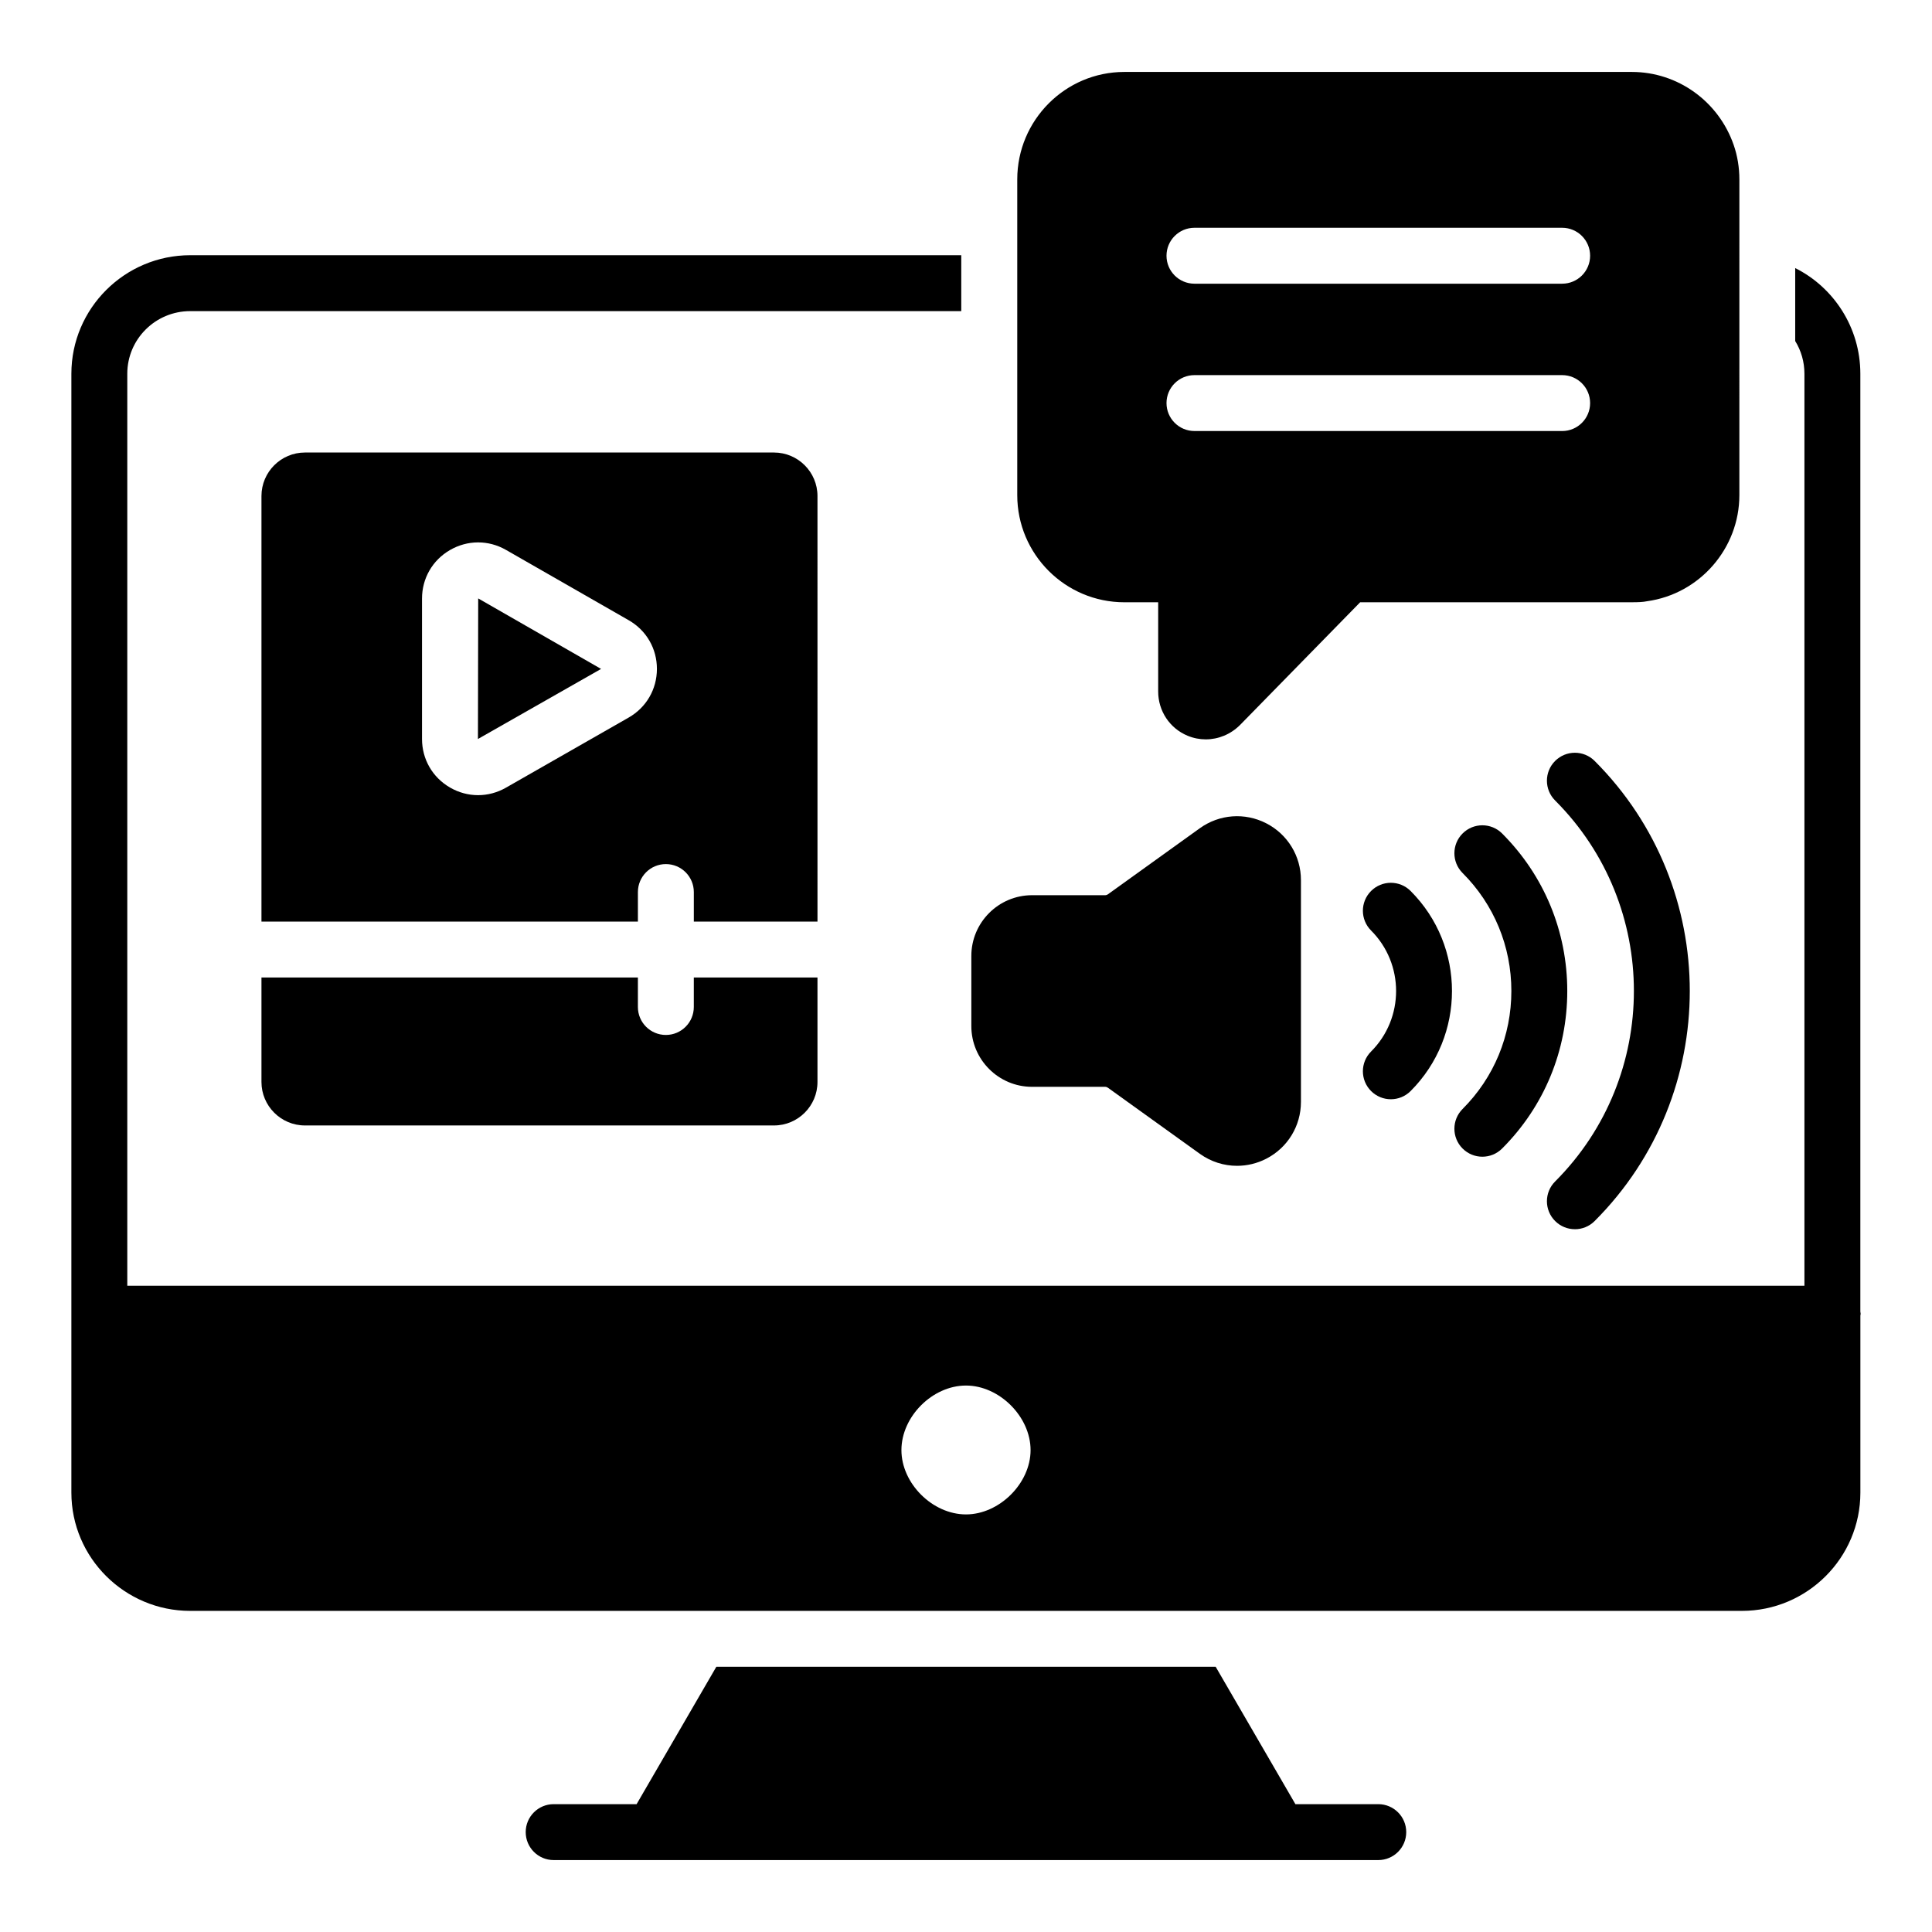
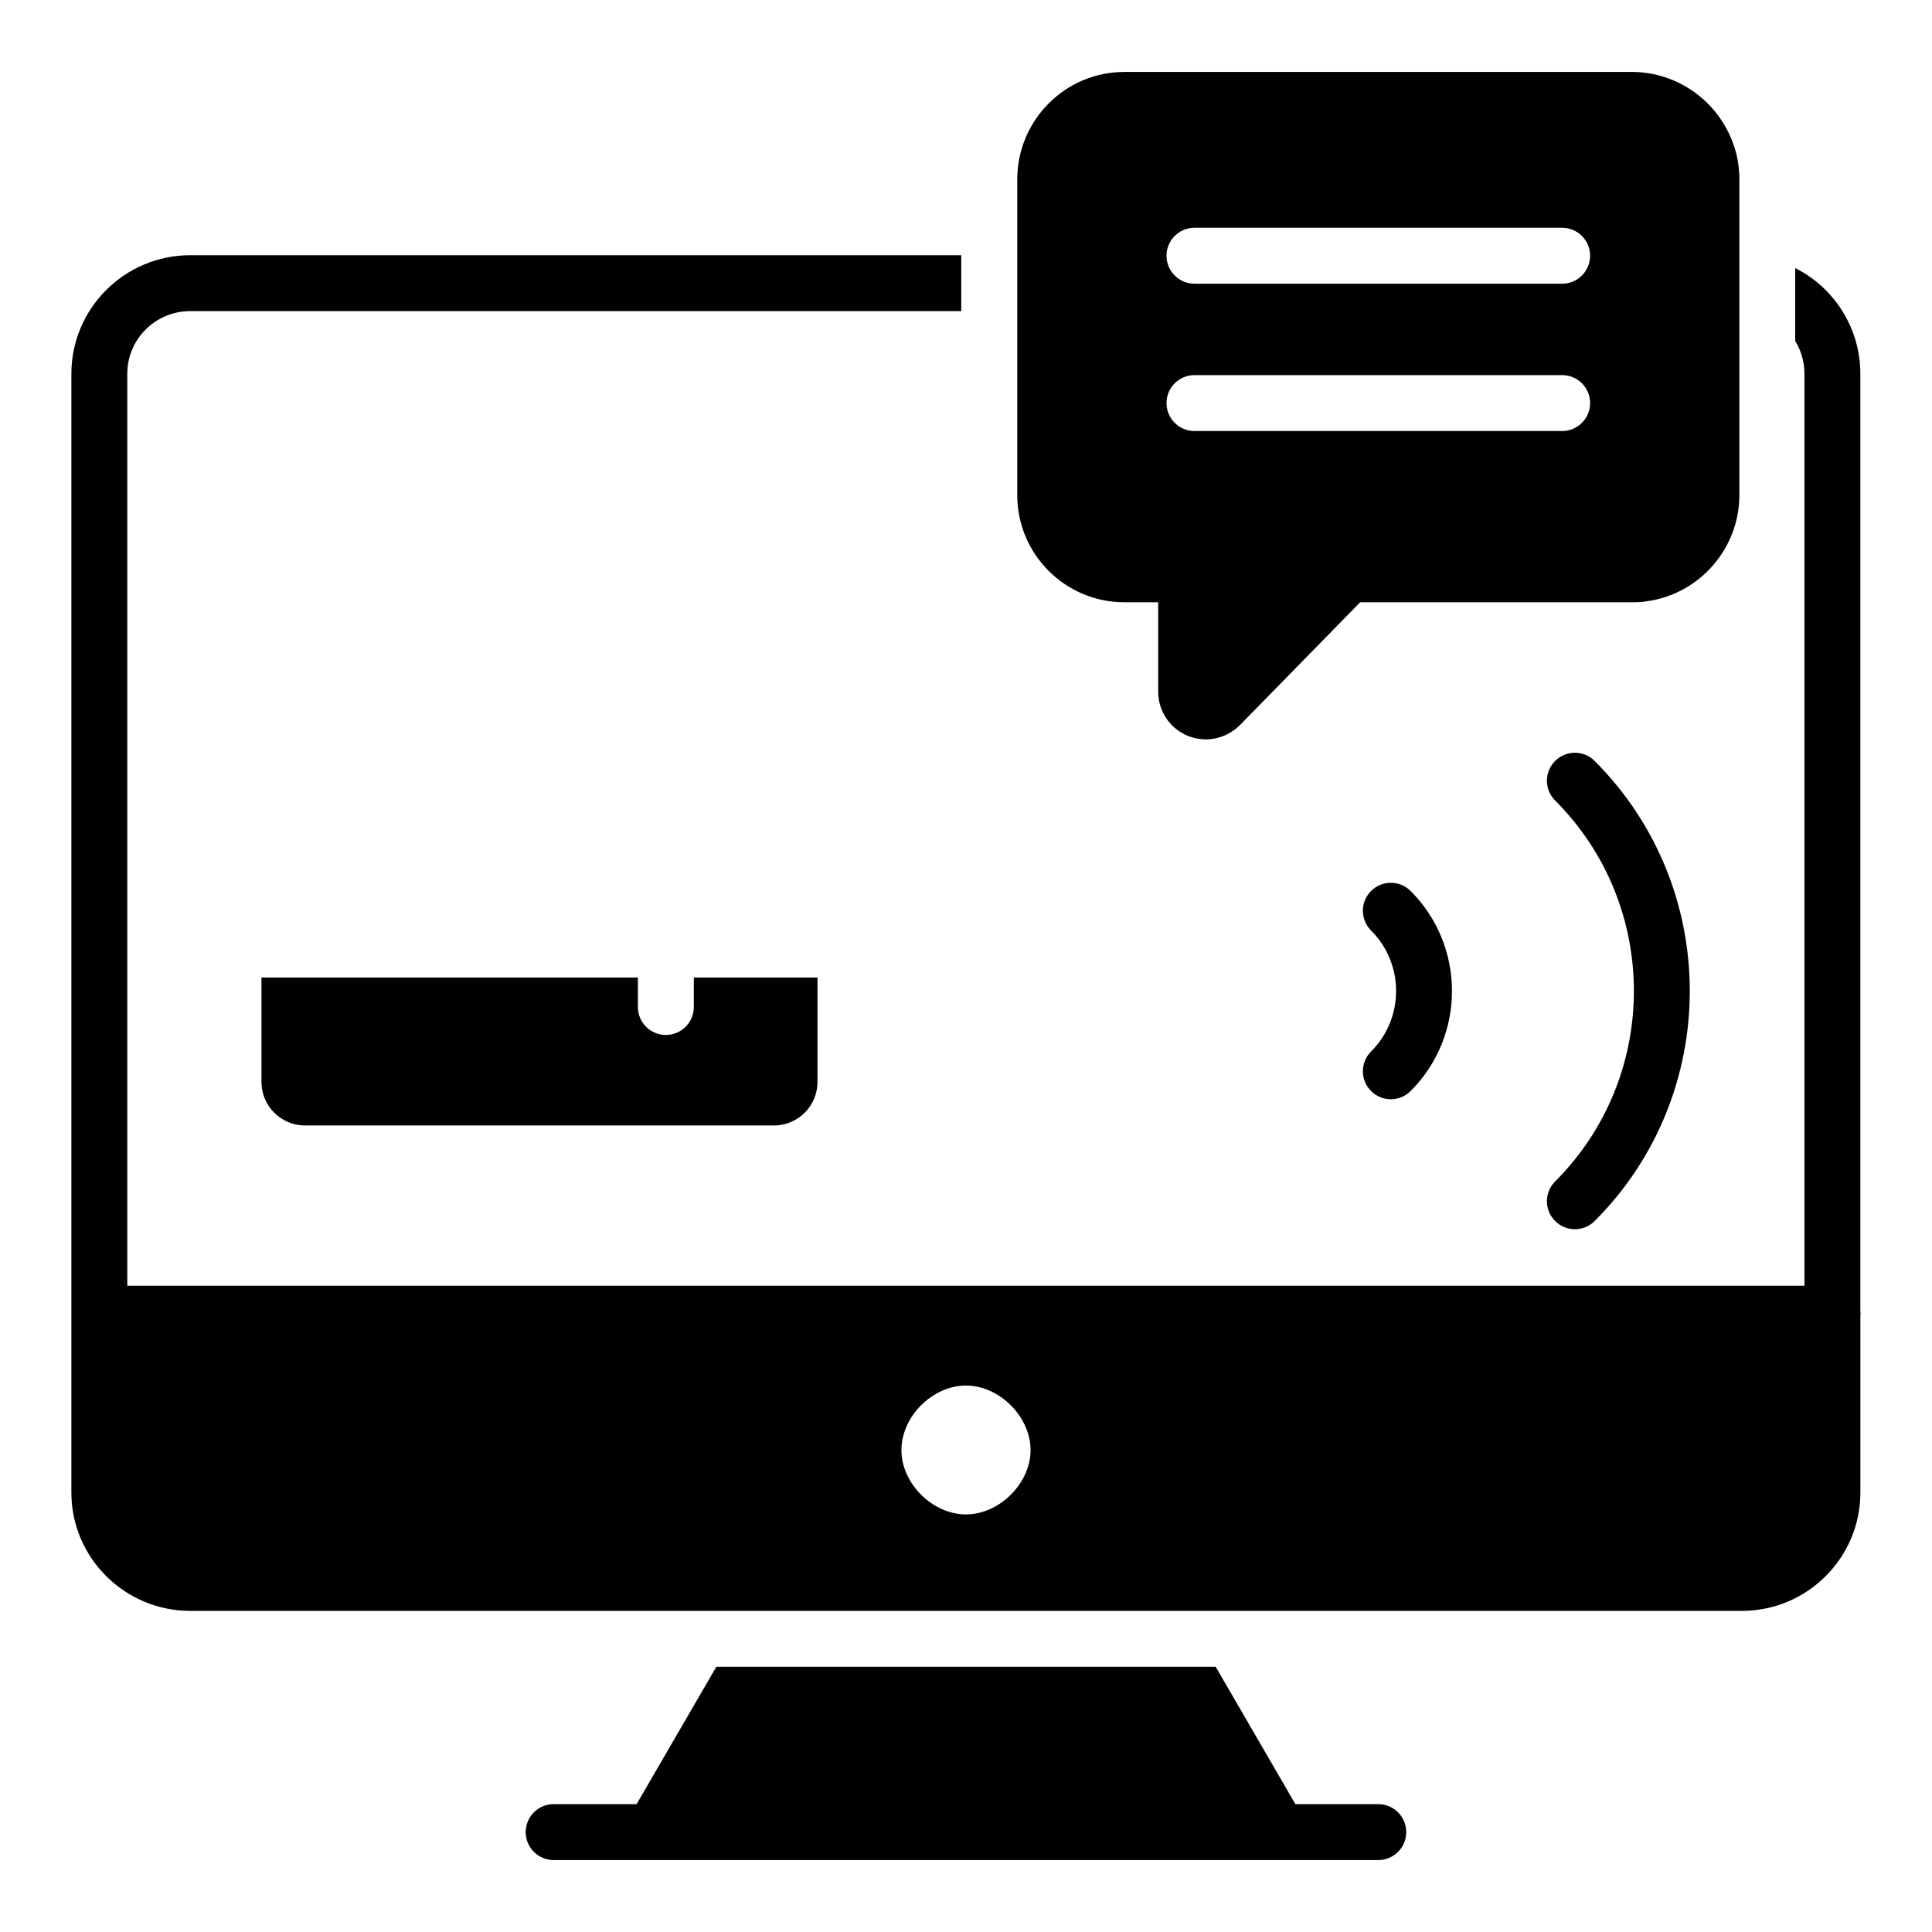
<svg xmlns="http://www.w3.org/2000/svg" fill="#000000" width="800px" height="800px" version="1.1" viewBox="144 144 512 512">
  <g>
    <path d="m441.96 303.61h8.969v23.645c0 5.164 3.062 9.77 7.809 11.73 1.555 0.645 3.184 0.957 4.805 0.957 3.309 0 6.578-1.312 9.078-3.809l31.836-32.527h72.012c1.633 0 2.961-0.047 4.004-0.27 13.953-1.918 24.477-14.004 24.477-28.113l0.004-83.676c0-3.144-0.523-6.301-1.504-9.113-4.004-11.582-14.848-19.367-26.977-19.367h-134.51c-15.648 0-28.379 12.777-28.379 28.48v83.68c0 15.652 12.73 28.383 28.379 28.383zm18.586-99.246h97.441c4.09 0 7.41 3.316 7.41 7.41 0 4.09-3.316 7.41-7.41 7.41h-97.441c-4.09 0-7.41-3.316-7.41-7.41 0-4.09 3.316-7.41 7.41-7.41zm0 39.047h97.441c4.09 0 7.41 3.316 7.41 7.41 0 4.09-3.316 7.41-7.41 7.41l-97.441-0.004c-4.09 0-7.41-3.316-7.41-7.41 0-4.09 3.316-7.406 7.41-7.406z" />
    <path d="m637.01 491.62v-248.57c0-12.227-7.039-22.895-17.262-28.008v19.336c1.555 2.519 2.445 5.484 2.445 8.668v241.68l-444.46 0.004v-241.68c0-9.188 7.484-16.598 16.672-16.598h204.34v-14.816h-204.34c-17.336 0-31.488 14.078-31.488 31.414v296.51c0 17.262 14.152 31.34 31.488 31.34h411.2c17.336 0 31.414-14.078 31.414-31.34v-46.898c0-0.152 0.074-0.301 0.074-0.52 0-0.148-0.074-0.297-0.074-0.52zm-237.01 53.715c-8.891 0-17.113-8.223-17.113-17.039 0-8.891 8.223-17.113 17.113-17.113 8.816 0 17.113 8.223 17.113 17.113 0 8.816-8.297 17.039-17.113 17.039z" />
    <path d="m509.26 622.12h-21.965l-21.129-36.406h-132.33l-21.129 36.406h-21.98c-4.09 0-7.41 3.316-7.41 7.41 0 4.09 3.316 7.41 7.41 7.41h218.53c4.09 0 7.41-3.316 7.41-7.41s-3.32-7.41-7.41-7.41z" />
    <path d="m213.29 403.04v27.695c0 6.352 5.168 11.523 11.523 11.523h124.3c6.356 0 11.527-5.168 11.527-11.523v-27.695h-32.773v7.824c0 4.09-3.316 7.41-7.41 7.41-4.09 0-7.41-3.316-7.41-7.41v-7.824z" />
-     <path d="m270.66 339.84 32.586-18.543 0.004-0.004 0.039-0.023-32.562-18.684z" />
-     <path d="m360.64 275.45c0-6.356-5.168-11.527-11.527-11.527h-124.3c-6.352 0-11.523 5.168-11.523 11.527v112.78h99.762v-7.828c0-4.09 3.316-7.41 7.41-7.41 4.09 0 7.41 3.316 7.41 7.41v7.824h32.773zm-50.043 58.715-32.523 18.582c-2.312 1.32-4.844 1.98-7.371 1.98-2.566 0-5.129-0.676-7.461-2.031-4.633-2.691-7.402-7.496-7.402-12.855v-37.215c0-5.363 2.769-10.168 7.41-12.859 4.648-2.688 10.195-2.703 14.844-0.035l32.523 18.637c4.684 2.684 7.477 7.512 7.473 12.906-0.008 5.394-2.809 10.215-7.492 12.891z" />
-     <path d="m417.51 432.02h19.352c0.27 0 0.52 0.082 0.746 0.242l24.355 17.504c2.945 2.113 6.391 3.188 9.867 3.188 2.637 0 5.285-0.617 7.738-1.879 5.672-2.91 9.195-8.68 9.195-15.059v-58.777c0-6.379-3.527-12.148-9.203-15.059-5.684-2.914-12.422-2.406-17.602 1.316l-24.352 17.504c-0.219 0.156-0.477 0.238-0.746 0.238h-19.352c-8.875 0-16.094 7.223-16.094 16.094v18.586c-0.004 8.883 7.219 16.102 16.094 16.102z" />
-     <path d="m531.6 448.37c1.445 1.445 3.344 2.172 5.238 2.172 1.895 0 3.793-0.723 5.238-2.172 11.137-11.133 17.266-25.957 17.266-41.742s-6.133-30.609-17.266-41.746c-2.894-2.894-7.582-2.894-10.477 0-2.894 2.894-2.894 7.582 0 10.477 8.336 8.336 12.926 19.441 12.926 31.266s-4.59 22.93-12.926 31.266c-2.894 2.894-2.894 7.586 0 10.48z" />
    <path d="m561.36 469.76c1.895 0 3.793-0.723 5.238-2.172 33.617-33.613 33.617-88.312 0-121.93-2.894-2.894-7.582-2.894-10.477 0-2.894 2.894-2.894 7.582 0 10.477 27.836 27.84 27.836 73.133 0 100.97-2.894 2.894-2.894 7.582 0 10.477 1.445 1.449 3.344 2.172 5.238 2.172z" />
    <path d="m507.35 433.14c1.445 1.445 3.344 2.172 5.238 2.172 1.895 0 3.793-0.723 5.238-2.172 14.617-14.617 14.617-38.402 0-53.02-2.894-2.894-7.582-2.894-10.477 0-2.894 2.894-2.894 7.582 0 10.477 8.84 8.84 8.84 23.227 0 32.066-2.894 2.894-2.894 7.582 0 10.477z" />
  </g>
</svg>